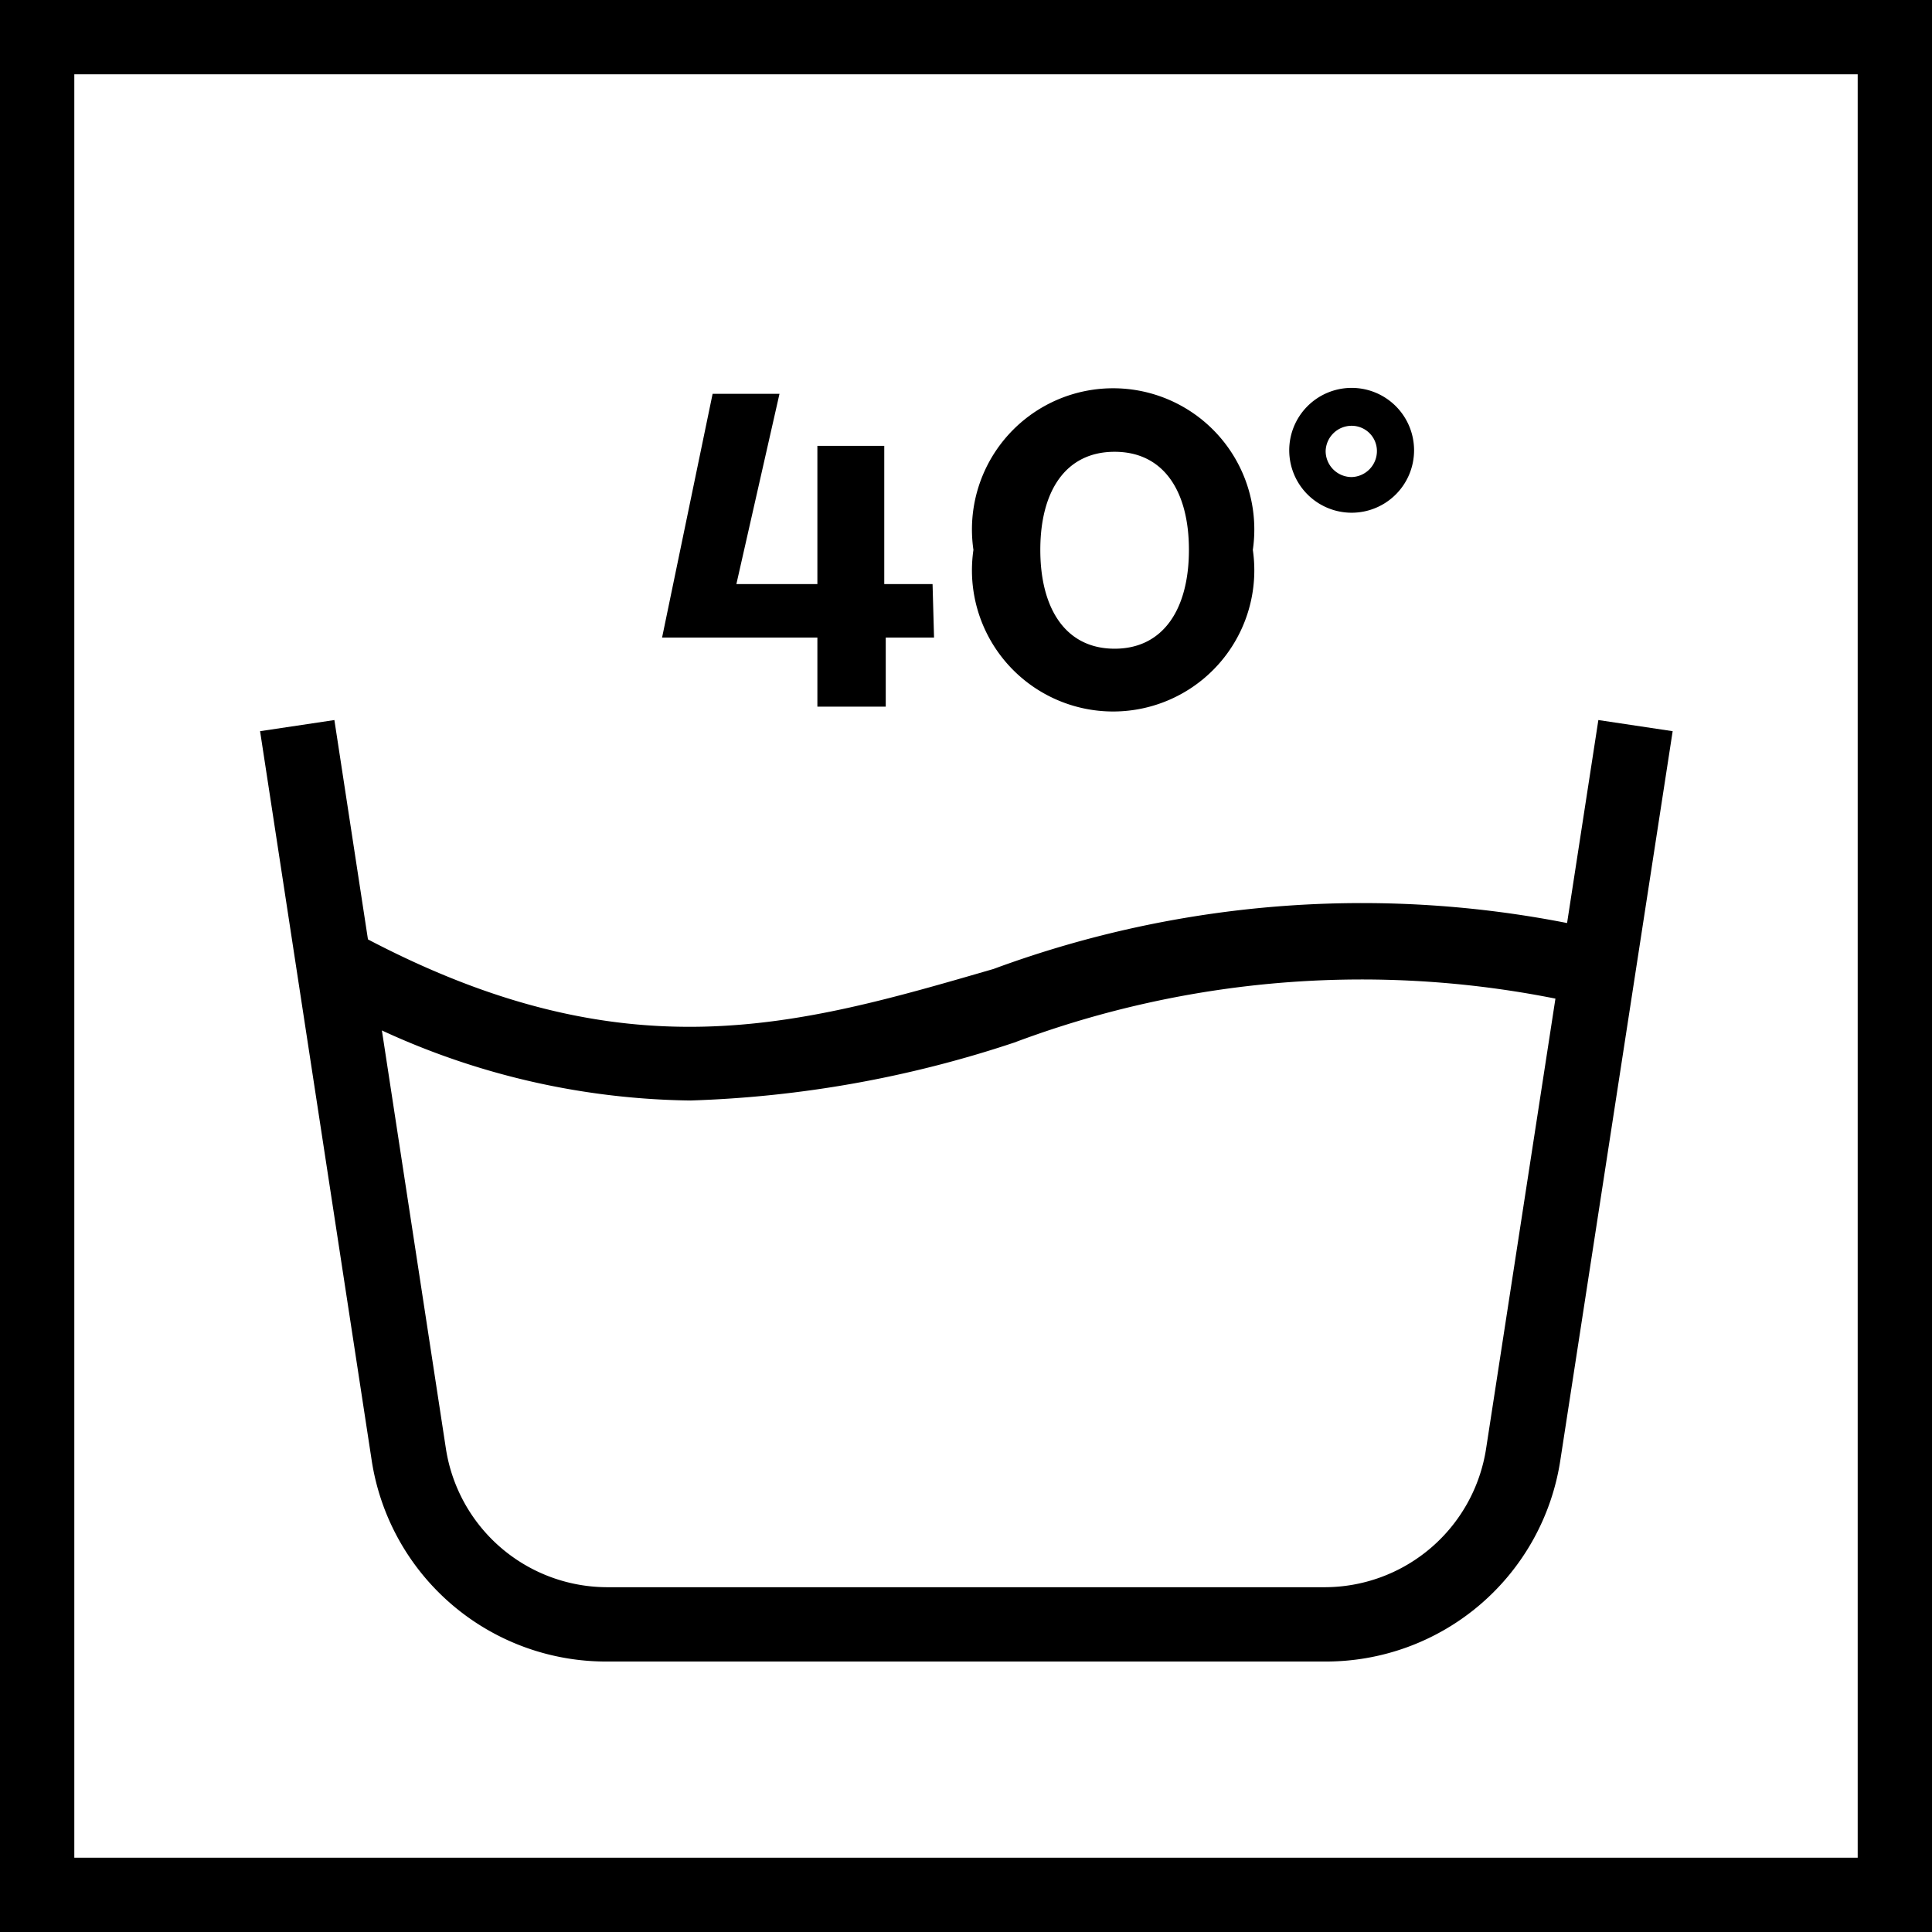
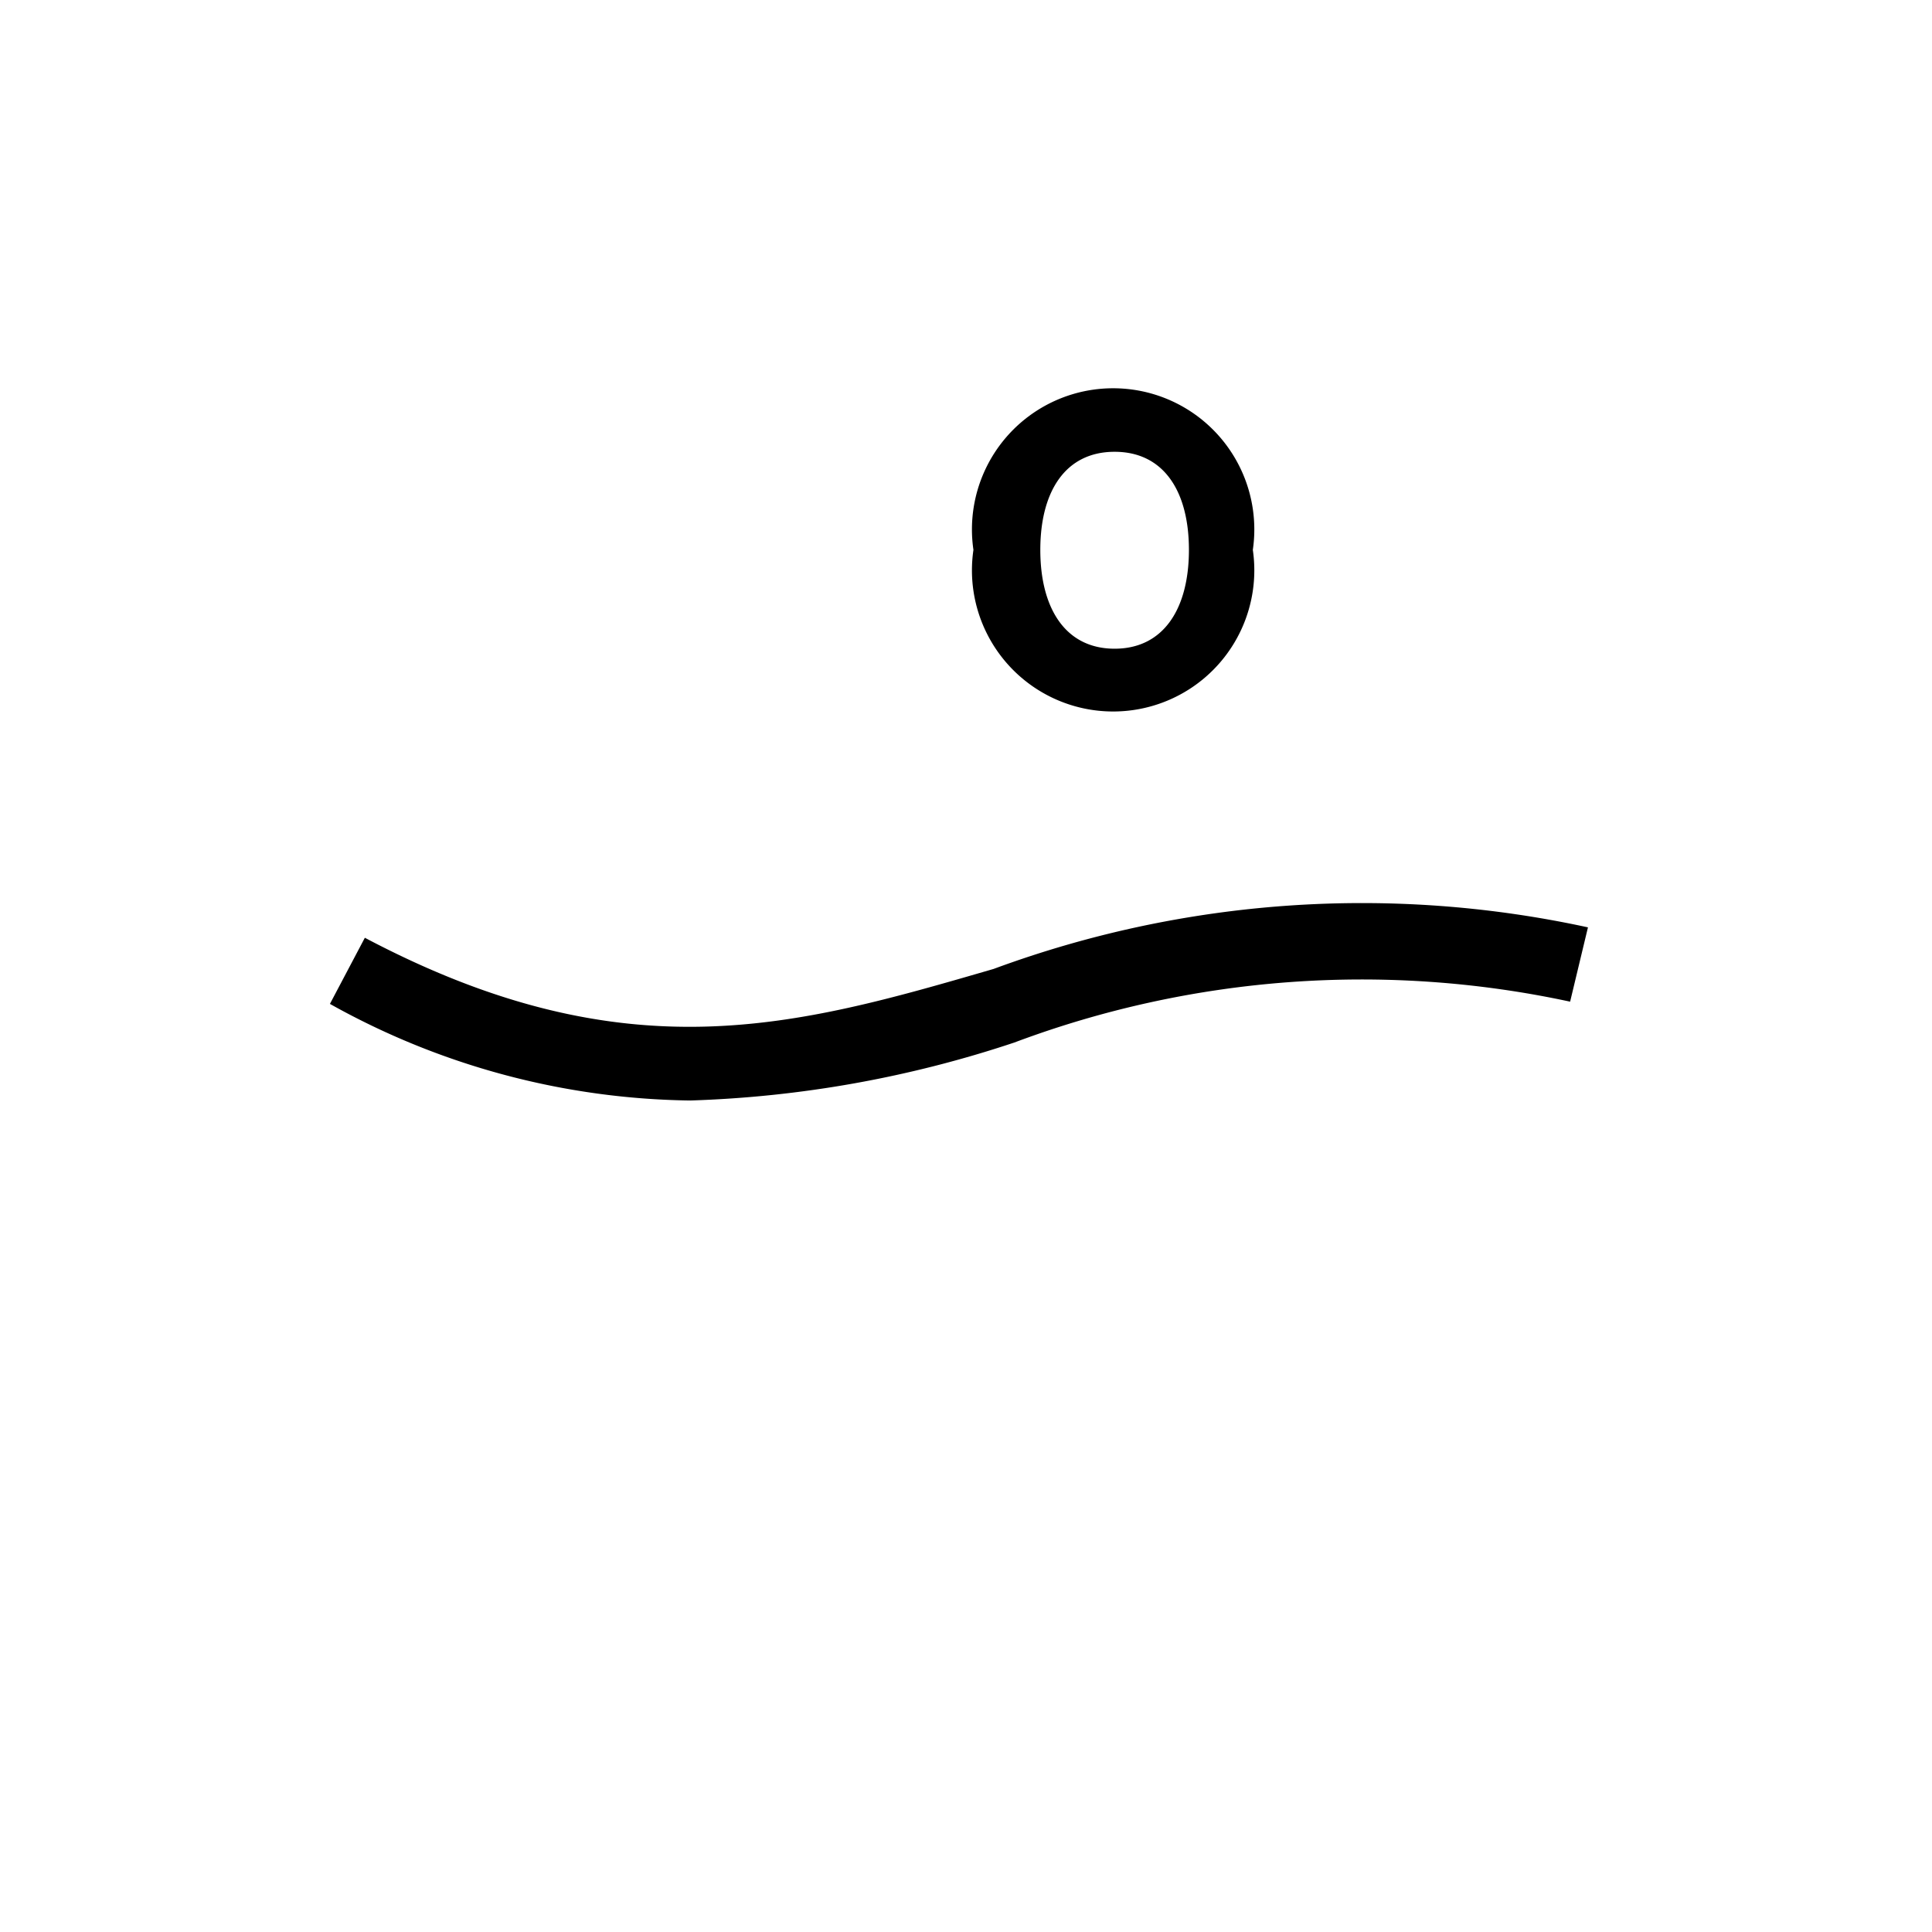
<svg xmlns="http://www.w3.org/2000/svg" width="26" height="26" viewBox="0 0 26 26">
  <title>Bohero_Symbols</title>
  <g id="Textile_-_40_" data-name="Textile - 40°">
    <path d="M9.29,14.81a10.18,10.18,0,0,1-4.85-1.3l.47-.89c3.52,1.86,5.81,1.19,8.46.42a14.31,14.31,0,0,1,8-.56l-.24,1a13.31,13.31,0,0,0-7.48.55A15.26,15.26,0,0,1,9.29,14.81Z" />
-     <path d="M17.82,22.36H8.18A3.19,3.19,0,0,1,5,19.64l-1.5-9.8,1-.15L6,19.49a2.2,2.2,0,0,0,2.18,1.87h9.64A2.2,2.2,0,0,0,20,19.49l1.51-9.8,1,.15L21,19.64A3.19,3.19,0,0,1,17.82,22.36Z" />
-     <path d="M12.57,8.58h-.65v.93H11V8.58H8.91L9.59,5.3h.9L9.91,7.86H11V6h.9V7.86h.65Z" />
    <path d="M13.1,7.4a1.9,1.9,0,1,1,3.76,0,1.9,1.9,0,1,1-3.76,0ZM16,7.4c0-.79-.34-1.32-1-1.32s-1,.53-1,1.32.34,1.33,1,1.33S16,8.19,16,7.4Z" />
-     <path d="M17.35,6.07a.84.84,0,1,1,.84.83A.84.84,0,0,1,17.35,6.07Zm1.18,0a.34.34,0,0,0-.34-.34.35.35,0,0,0-.35.34.35.35,0,0,0,.35.35A.35.35,0,0,0,18.53,6.07Z" />
-     <path d="M25,1V25H1V1H25m1-1H0V26H26V0Z" />
  </g>
</svg>